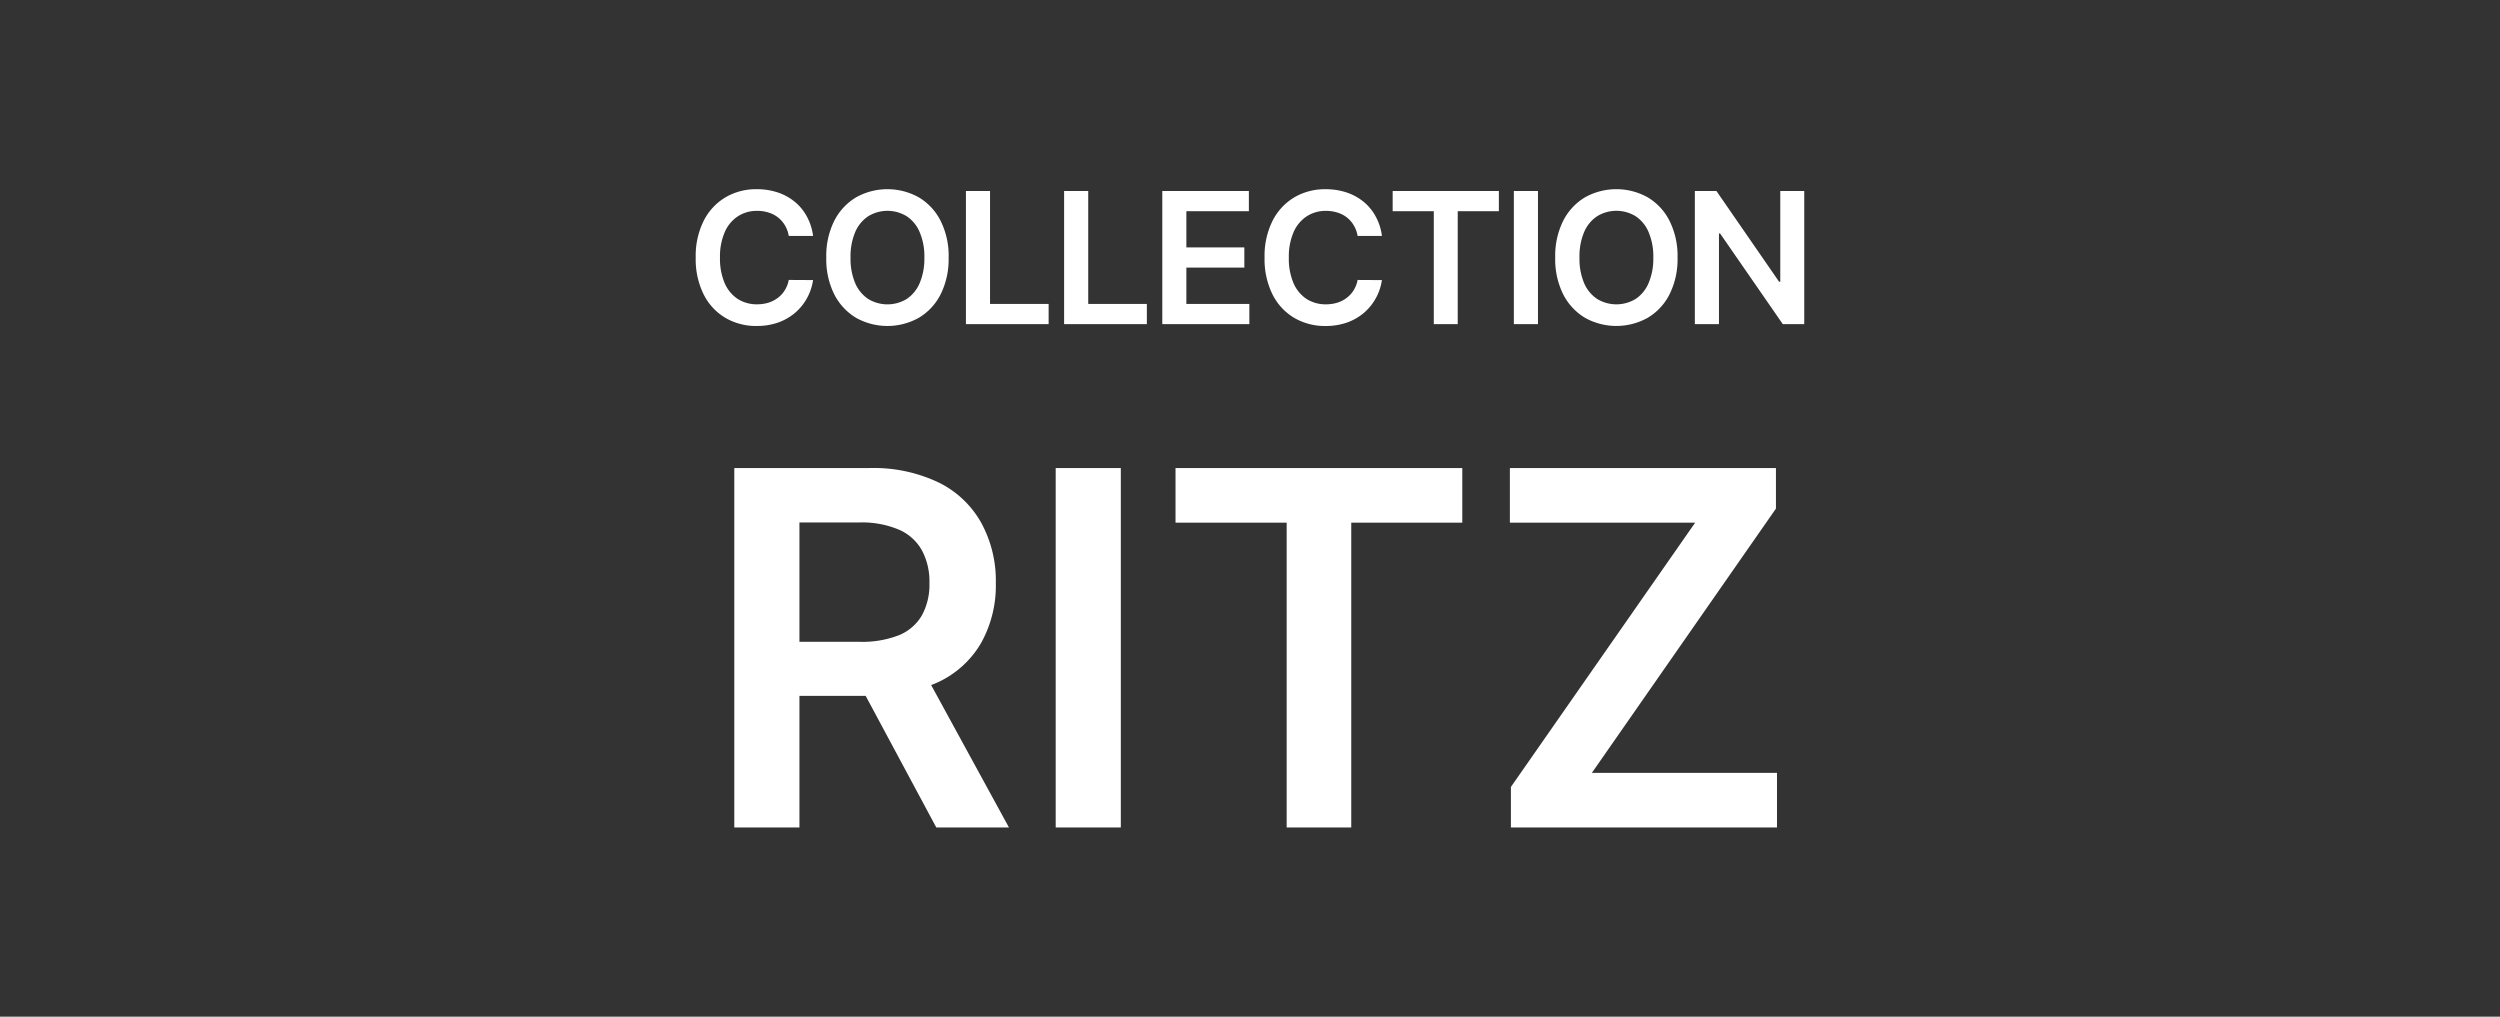
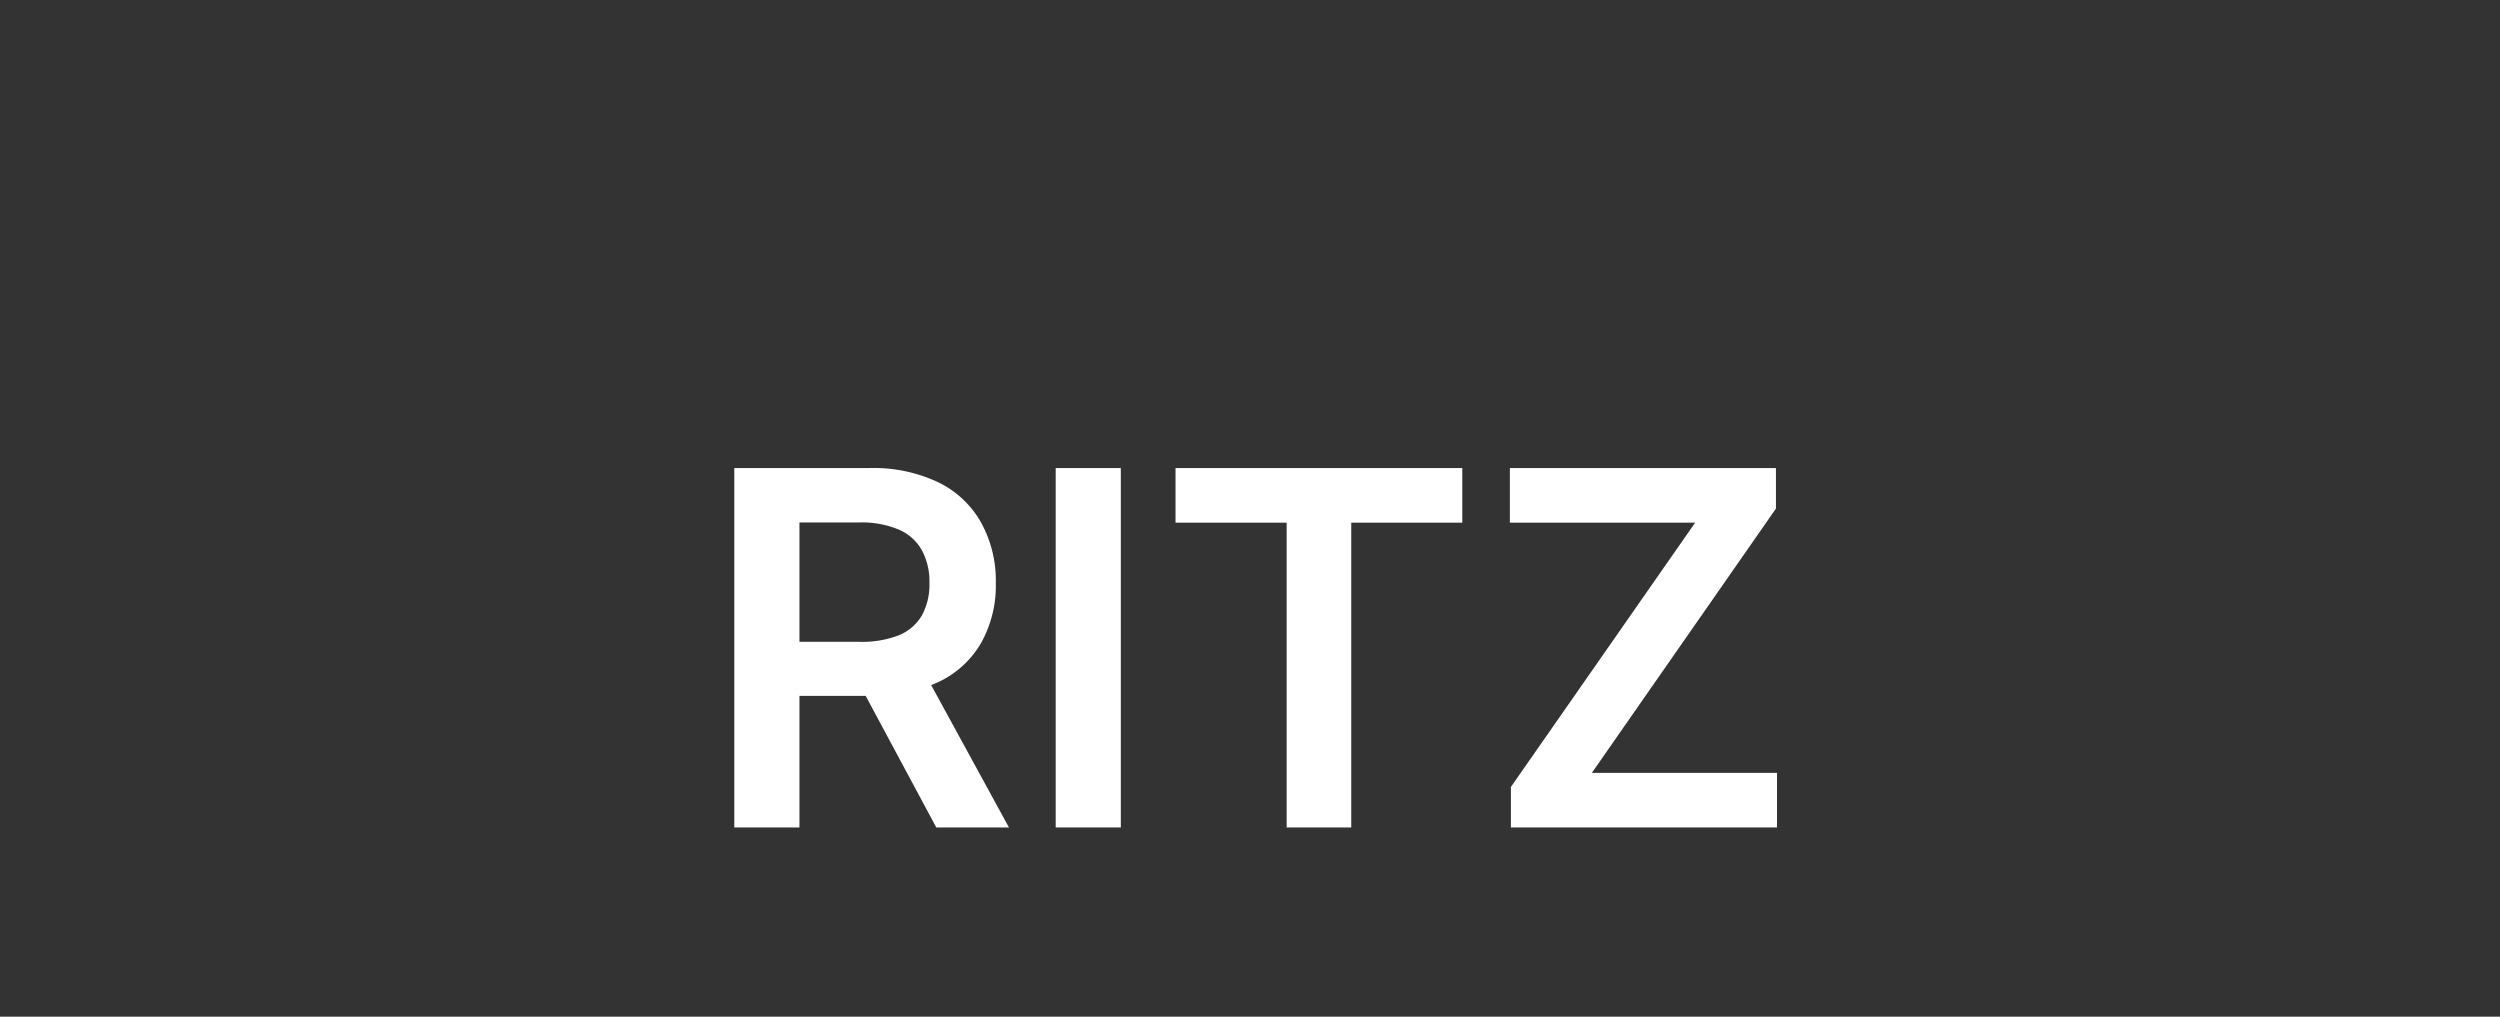
<svg xmlns="http://www.w3.org/2000/svg" width="300" height="122" viewBox="0 0 300 122">
  <rect x="0" y="0" width="300" height="122" fill="#333333" stroke="none" />
  <g id="Group_15" data-name="Group 15" transform="translate(-911 -2425)">
-     <rect id="Rectangle_7" data-name="Rectangle 7" width="300" height="122" transform="translate(911 2425)" fill="none" />
    <g id="MODULE_NAME" data-name="MODULE NAME" transform="translate(848.236 2441.447)">
-       <path id="Path_13" data-name="Path 13" d="M160.332,11.864h-2.917a3.628,3.628,0,0,0-.46-1.271,3.427,3.427,0,0,0-.835-.952,3.481,3.481,0,0,0-1.139-.585,4.441,4.441,0,0,0-1.365-.2,4.135,4.135,0,0,0-2.308.655,4.3,4.3,0,0,0-1.576,1.9,7.335,7.335,0,0,0-.569,3.05,7.477,7.477,0,0,0,.569,3.089,4.326,4.326,0,0,0,1.576,1.888,4.236,4.236,0,0,0,2.3.632,4.651,4.651,0,0,0,1.342-.187,3.674,3.674,0,0,0,1.13-.569,3.355,3.355,0,0,0,.851-.92,3.486,3.486,0,0,0,.483-1.248l2.917.016a6.387,6.387,0,0,1-2.122,3.9,6.5,6.5,0,0,1-2.043,1.186,7.628,7.628,0,0,1-2.6.421,7.264,7.264,0,0,1-3.76-.975,6.805,6.805,0,0,1-2.605-2.816,9.5,9.5,0,0,1-.951-4.415,9.418,9.418,0,0,1,.959-4.415,6.865,6.865,0,0,1,2.613-2.816,7.235,7.235,0,0,1,3.745-.975,7.946,7.946,0,0,1,2.48.374,6.361,6.361,0,0,1,2.044,1.1,5.855,5.855,0,0,1,1.474,1.763A6.565,6.565,0,0,1,160.332,11.864Zm16.265,2.6a9.4,9.4,0,0,1-.966,4.423,6.852,6.852,0,0,1-2.622,2.808,7.72,7.72,0,0,1-7.511,0,6.98,6.98,0,0,1-2.621-2.816,9.448,9.448,0,0,1-.959-4.415,9.418,9.418,0,0,1,.959-4.415A6.913,6.913,0,0,1,165.5,7.231a7.72,7.72,0,0,1,7.511,0,6.841,6.841,0,0,1,2.622,2.816A9.352,9.352,0,0,1,176.6,14.461Zm-2.909,0a7.379,7.379,0,0,0-.569-3.065,4.221,4.221,0,0,0-1.561-1.9,4.412,4.412,0,0,0-4.6,0,4.27,4.27,0,0,0-1.568,1.9,7.455,7.455,0,0,0-.561,3.065,7.51,7.51,0,0,0,.561,3.073,4.328,4.328,0,0,0,1.568,1.9,4.458,4.458,0,0,0,4.6,0,4.278,4.278,0,0,0,1.561-1.9A7.434,7.434,0,0,0,173.688,14.461Zm4.987,7.987V6.474h2.893V20.023H188.6v2.426Zm11.782,0V6.474h2.894V20.023h7.035v2.426Zm11.782,0V6.474h10.389V8.9h-7.5v4.337h6.957v2.426h-6.957v4.36h7.558v2.426Zm26.355-10.585h-2.917a3.627,3.627,0,0,0-.46-1.271,3.41,3.41,0,0,0-.835-.952,3.47,3.47,0,0,0-1.139-.585,4.441,4.441,0,0,0-1.365-.2,4.138,4.138,0,0,0-2.308.655,4.3,4.3,0,0,0-1.576,1.9,7.335,7.335,0,0,0-.569,3.05,7.477,7.477,0,0,0,.569,3.089,4.326,4.326,0,0,0,1.576,1.888,4.236,4.236,0,0,0,2.3.632,4.651,4.651,0,0,0,1.342-.187,3.68,3.68,0,0,0,1.131-.569,3.351,3.351,0,0,0,.85-.92,3.466,3.466,0,0,0,.483-1.248l2.917.016a6.393,6.393,0,0,1-2.121,3.9,6.522,6.522,0,0,1-2.044,1.186,7.624,7.624,0,0,1-2.6.421,7.257,7.257,0,0,1-3.759-.975,6.808,6.808,0,0,1-2.606-2.816,9.516,9.516,0,0,1-.951-4.415,9.418,9.418,0,0,1,.959-4.415,6.86,6.86,0,0,1,2.614-2.816,7.229,7.229,0,0,1,3.744-.975,7.947,7.947,0,0,1,2.48.374,6.349,6.349,0,0,1,2.044,1.1,5.838,5.838,0,0,1,1.474,1.763A6.522,6.522,0,0,1,228.594,11.864ZM229.883,8.9V6.474h12.745V8.9h-4.937V22.448h-2.871V8.9Zm17.438-2.426V22.448h-2.894V6.474Zm16.748,7.987a9.4,9.4,0,0,1-.968,4.423,6.842,6.842,0,0,1-2.62,2.808,7.722,7.722,0,0,1-7.512,0,6.977,6.977,0,0,1-2.62-2.816,9.448,9.448,0,0,1-.959-4.415,9.418,9.418,0,0,1,.959-4.415,6.911,6.911,0,0,1,2.62-2.816,7.722,7.722,0,0,1,7.512,0,6.831,6.831,0,0,1,2.62,2.816A9.351,9.351,0,0,1,264.069,14.461Zm-2.909,0a7.361,7.361,0,0,0-.57-3.065,4.212,4.212,0,0,0-1.56-1.9,4.412,4.412,0,0,0-4.6,0,4.27,4.27,0,0,0-1.568,1.9,7.455,7.455,0,0,0-.561,3.065,7.51,7.51,0,0,0,.561,3.073,4.328,4.328,0,0,0,1.568,1.9,4.458,4.458,0,0,0,4.6,0,4.269,4.269,0,0,0,1.56-1.9A7.415,7.415,0,0,0,261.16,14.461Zm18.113-7.987V22.448H276.7l-7.527-10.881h-.133V22.448h-2.894V6.474h2.59l7.52,10.889h.141V6.474Z" fill="#fff" />
      <path id="Path_14" data-name="Path 14" d="M150.466,79.858V36.727h16.175a18.151,18.151,0,0,1,8.339,1.727A11.79,11.79,0,0,1,180.1,43.3a14.446,14.446,0,0,1,1.748,7.224,14.117,14.117,0,0,1-1.769,7.2,11.676,11.676,0,0,1-5.16,4.7,19.226,19.226,0,0,1-8.382,1.643h-11.52V57.577h10.467a12.1,12.1,0,0,0,4.76-.8,5.664,5.664,0,0,0,2.738-2.38,7.69,7.69,0,0,0,.9-3.875,7.929,7.929,0,0,0-.9-3.917,5.762,5.762,0,0,0-2.759-2.485,11.373,11.373,0,0,0-4.781-.863h-7.16v36.6Zm22.282-19.544,10.677,19.544h-8.719L164.218,60.314Zm24.1-23.587V79.858h-7.814V36.727Zm6.565,6.55v-6.55h34.412v6.55H224.5V79.858h-7.75V43.277Zm40.246,36.581V74.993l22.112-31.716H243.535v-6.55h31.928v4.865L253.371,73.308h22.218v6.55Z" transform="translate(0.414 2.993)" fill="#fff" />
    </g>
  </g>
</svg>